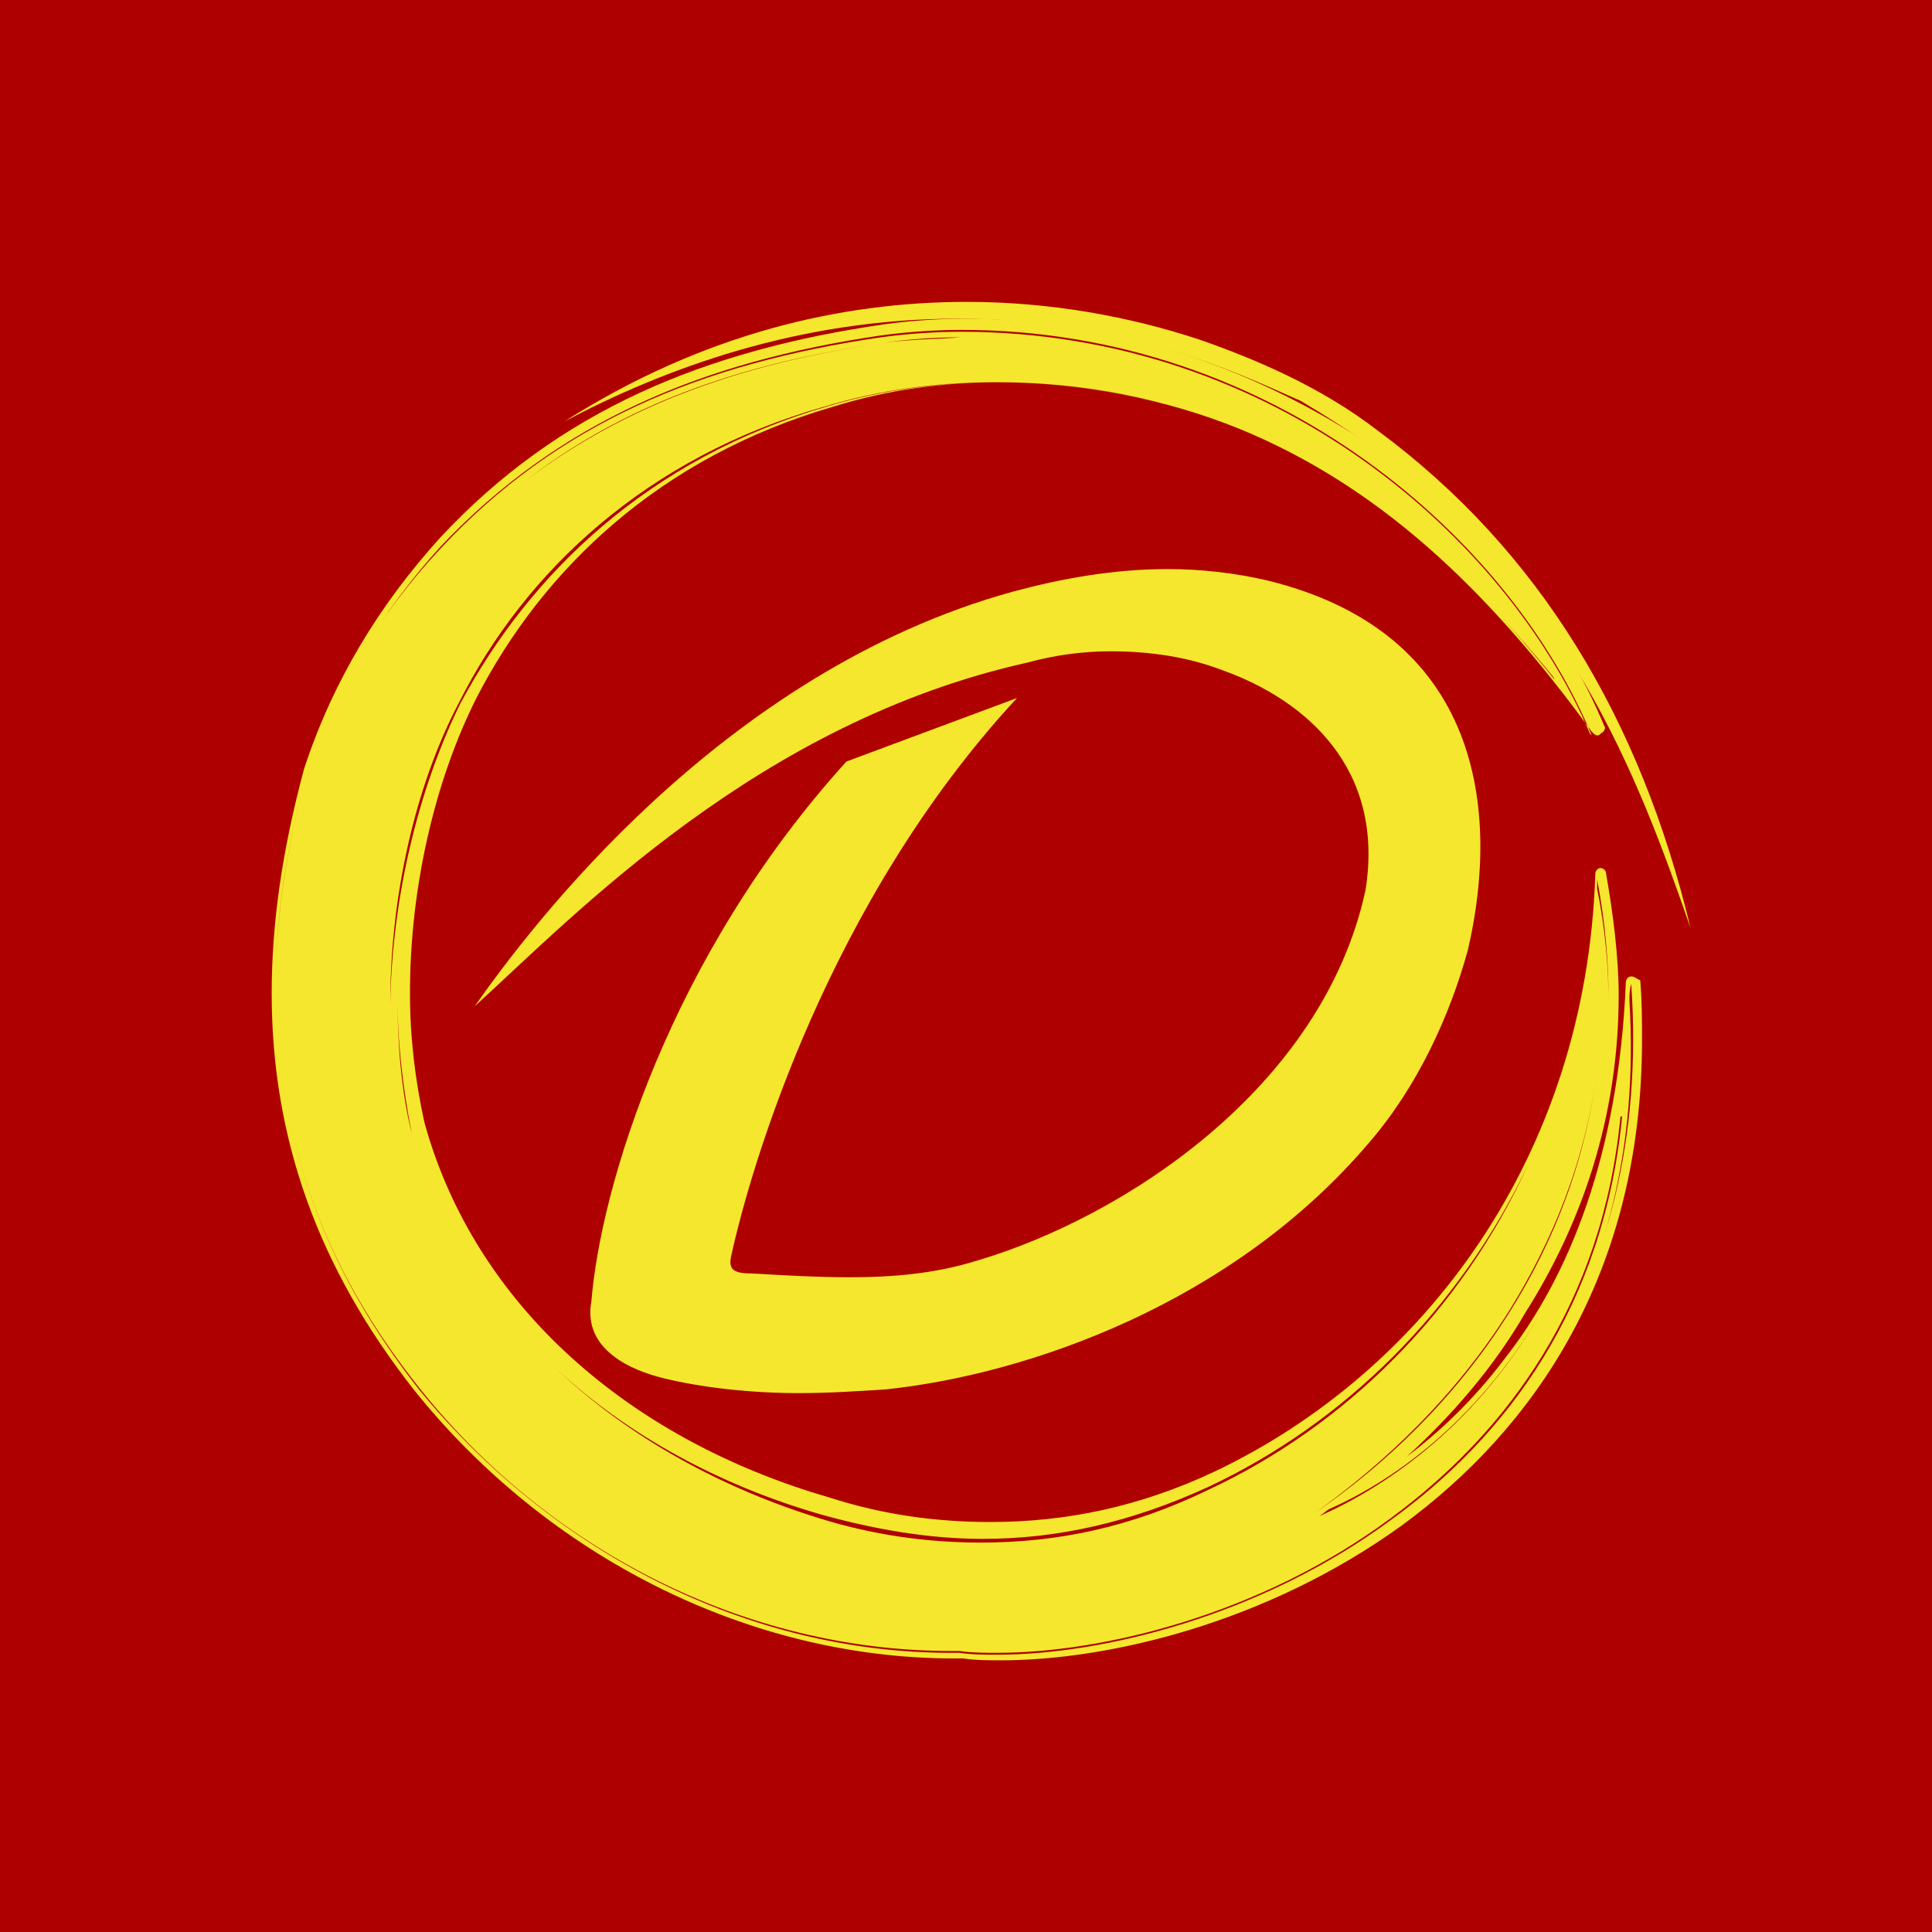
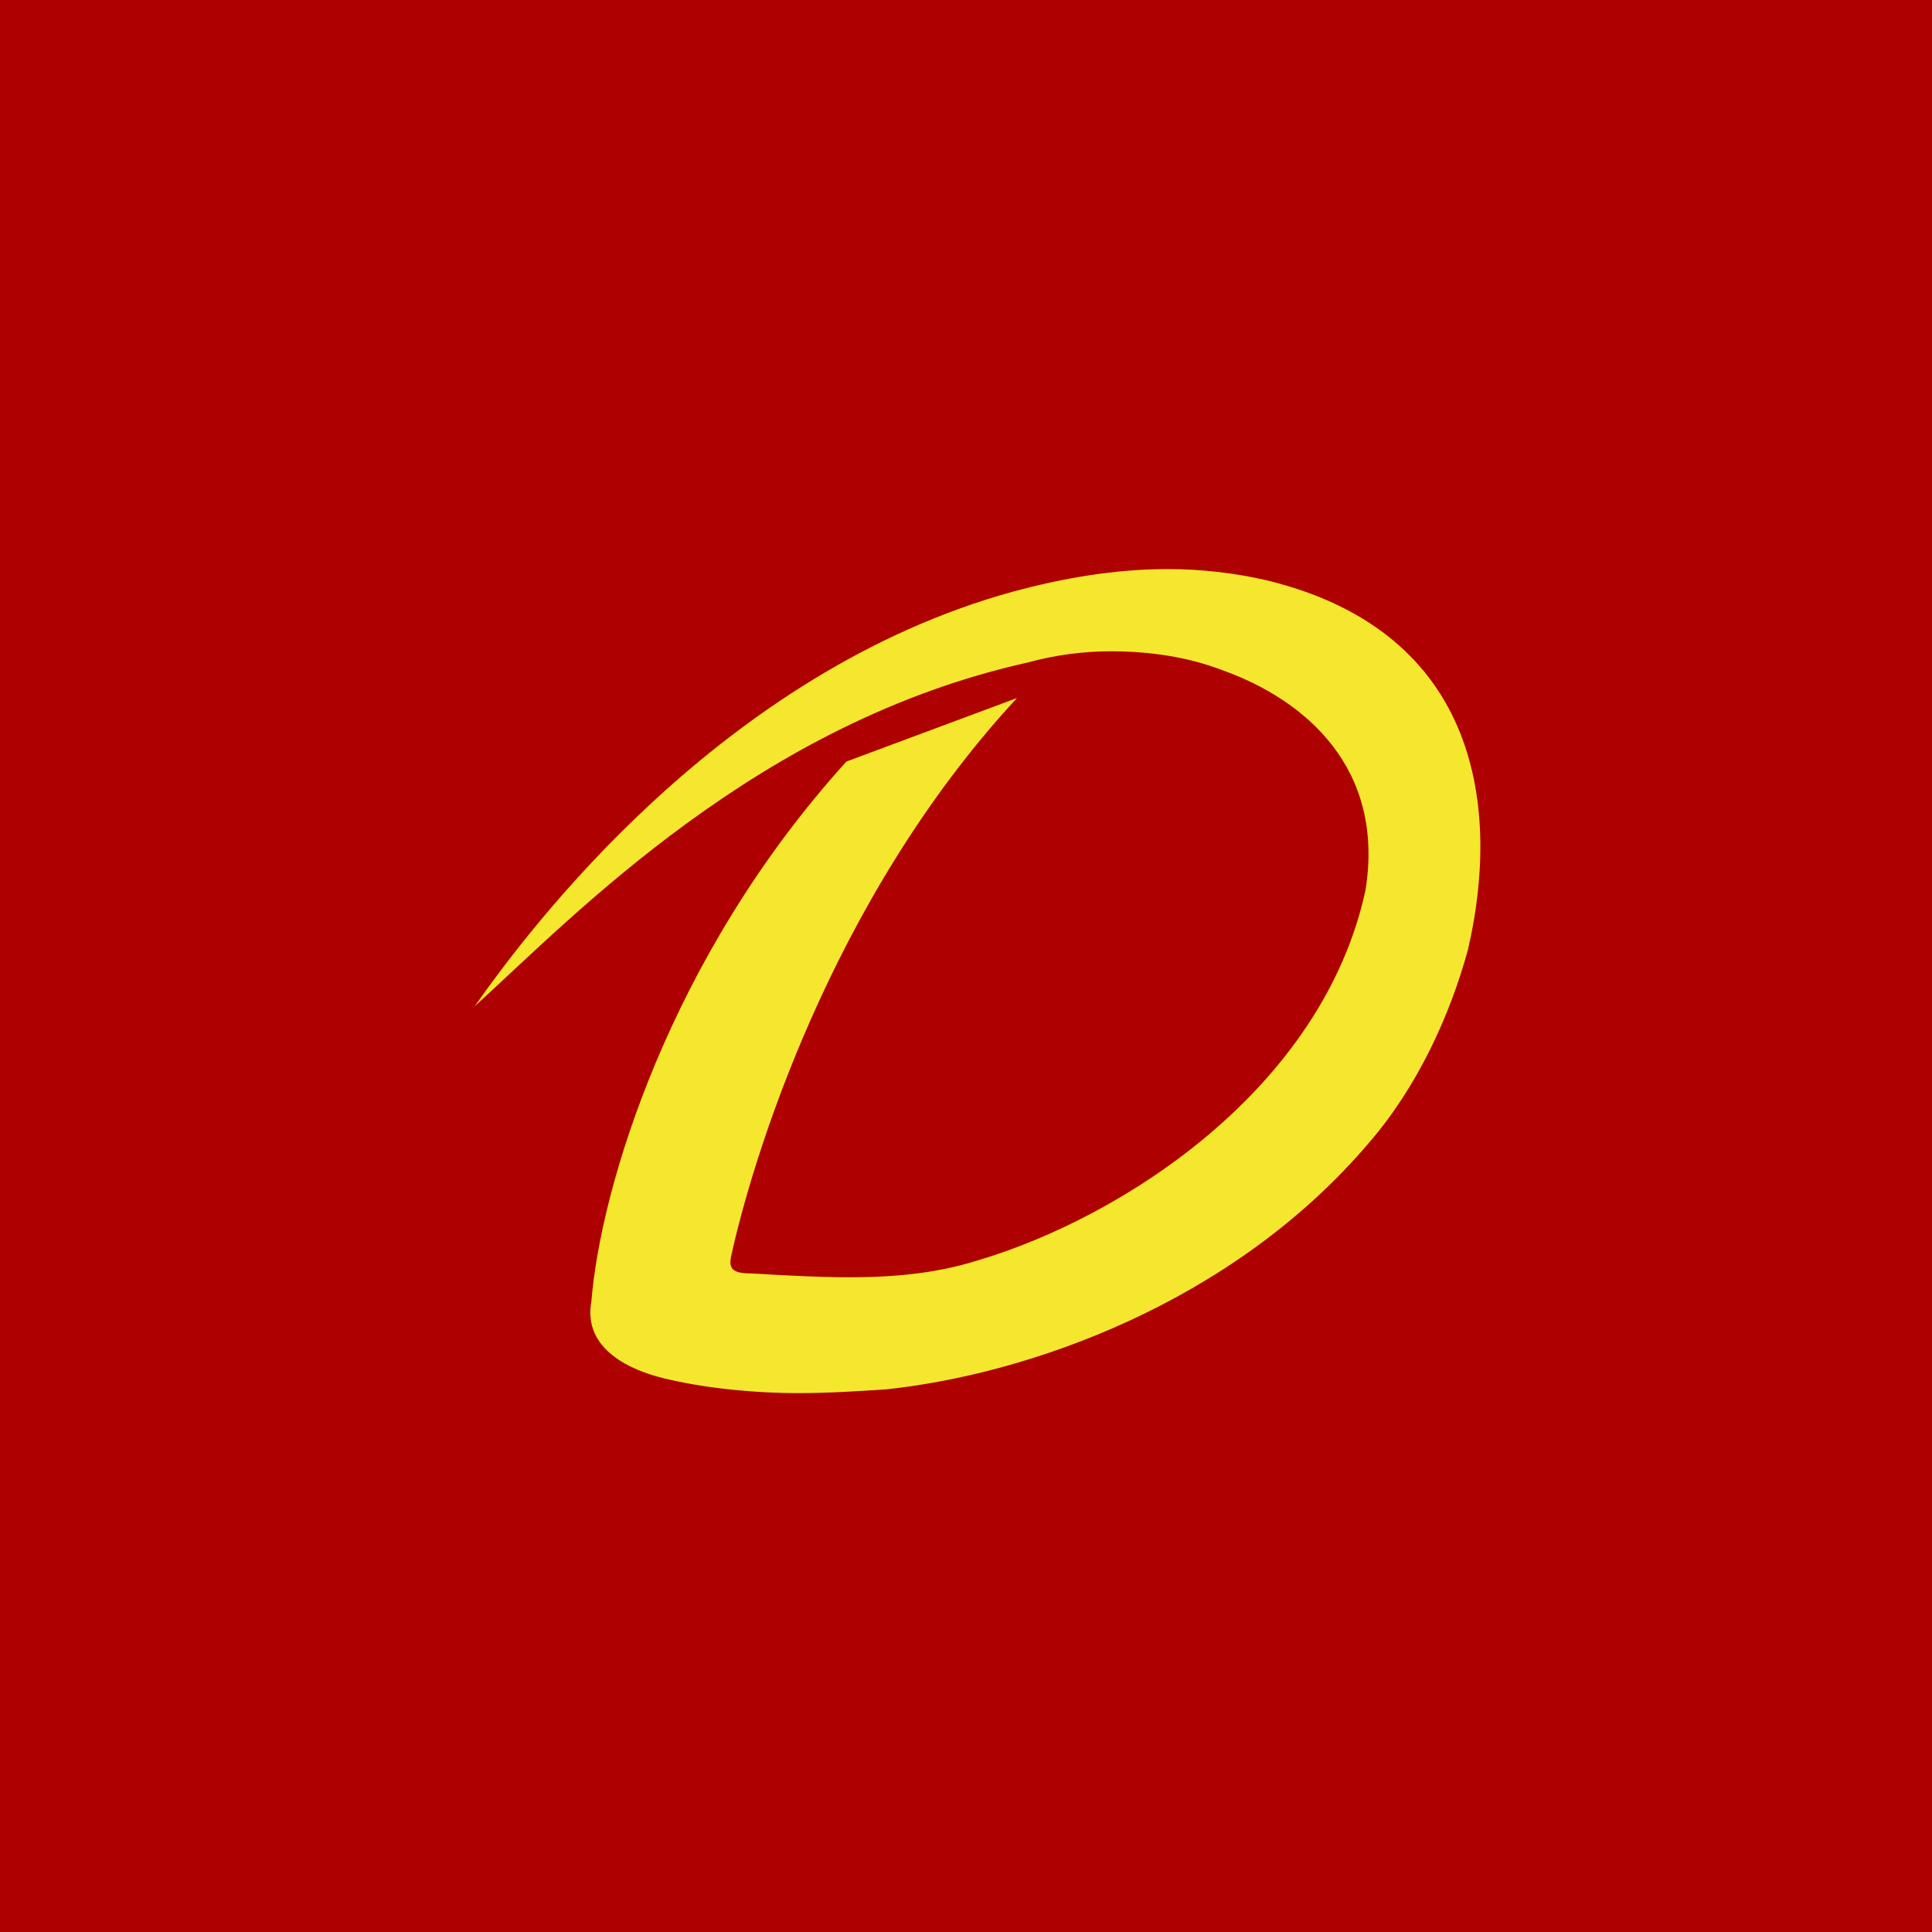
<svg xmlns="http://www.w3.org/2000/svg" width="64" height="64" viewBox="0 0 64 64" fill="none">
  <rect width="64" height="64" fill="#AF0000" />
-   <path d="M54.037 32.345C53.918 32.345 53.858 32.469 53.858 32.531C53.621 38.288 51.955 42.311 49.872 44.972C48.801 46.396 47.671 47.448 46.6 48.253C48.028 46.953 49.456 45.344 50.527 43.487C52.371 40.578 53.621 37.05 53.621 32.964C53.621 31.726 53.442 30.303 53.204 28.941C53.204 28.817 53.085 28.755 53.026 28.755C52.907 28.755 52.847 28.879 52.847 28.941C52.55 38.349 47.136 45.468 40.234 48.748C37.736 49.924 35.296 50.419 32.798 50.419C31.013 50.419 29.228 50.172 27.503 49.615C20.839 47.696 15.723 43.239 14.057 37.173C13.759 35.812 13.581 34.388 13.581 32.902C13.581 29.374 14.414 25.846 15.782 23.122C17.984 18.851 21.851 15.137 27.622 13.466C29.407 12.909 31.251 12.662 33.095 12.662C35.891 12.662 38.688 13.219 41.067 14.209C45.589 16.066 49.218 19.409 52.728 24.237C52.788 24.299 52.847 24.36 52.907 24.36C52.966 24.36 52.966 24.36 53.026 24.299C53.145 24.237 53.204 24.113 53.145 24.051C51.776 20.77 49.218 17.366 45.529 14.828C41.841 12.352 37.2 10.557 31.965 10.557C31.132 10.557 30.18 10.619 29.288 10.743C23.338 11.609 18.519 13.59 14.592 17.799C12.57 20.027 11.023 22.565 10.071 25.475C9.357 28.136 9 30.55 9 32.902C9 37.73 10.547 42.001 13.7 46.025C18.103 51.534 24.766 54.938 31.608 54.938C31.727 54.938 31.786 54.938 31.905 54.938C32.322 55 32.738 55 33.155 55C36.724 55 41.96 53.762 46.422 50.543C50.824 47.325 54.394 42.187 54.394 34.45C54.394 33.831 54.394 33.15 54.334 32.469C54.275 32.469 54.156 32.345 54.037 32.345ZM53.74 36.926C53.145 43.239 49.932 47.572 46.065 50.358C41.781 53.514 36.546 54.814 33.036 54.814C32.56 54.814 32.203 54.814 31.786 54.752C31.667 54.752 31.608 54.752 31.489 54.752C24.766 54.752 18.281 51.41 13.879 46.025C10.725 42.001 9.238 37.854 9.238 33.15C9.238 37.854 10.725 42.001 13.879 45.963C18.162 51.348 24.706 54.691 31.489 54.691C31.608 54.691 31.667 54.691 31.786 54.691C32.203 54.752 32.619 54.752 33.036 54.752C36.486 54.752 41.722 53.514 46.065 50.296C49.932 47.448 53.085 43.178 53.68 36.988C53.74 36.988 53.74 36.988 53.74 36.926ZM43.566 50.11C45.827 48.501 48.207 46.272 49.991 43.425C51.419 41.135 52.55 38.411 52.907 35.378C52.55 38.411 51.479 41.135 49.991 43.487C48.207 46.334 45.827 48.563 43.566 50.11ZM52.966 34.45C52.966 34.759 52.907 35.007 52.907 35.316C52.966 35.007 52.966 34.697 52.966 34.45ZM12.927 33.274C12.927 29.684 13.759 26.032 15.187 23.308C17.389 18.913 21.434 15.137 27.324 13.466C29.169 12.909 31.013 12.662 32.976 12.662C35.832 12.662 38.628 13.219 41.067 14.209C44.994 15.818 48.326 18.604 51.419 22.38C51.479 22.442 51.479 22.503 51.538 22.565C48.445 18.666 45.113 15.88 41.127 14.209C38.688 13.219 35.832 12.662 33.036 12.662C31.132 12.662 29.228 12.909 27.384 13.466C21.494 15.199 17.567 18.975 15.247 23.308C13.879 26.093 12.986 29.684 12.927 33.274ZM29.228 11.362C24.587 12.043 20.72 13.404 17.389 15.942C20.661 13.404 24.528 12.043 29.228 11.362C30.061 11.238 30.953 11.176 31.786 11.176C31.786 11.176 31.786 11.176 31.846 11.176C30.953 11.238 30.12 11.238 29.228 11.362ZM51.003 43.549C48.742 47.448 45.648 49.367 43.685 50.234C43.804 50.172 43.923 50.048 44.042 49.986C46.005 49.12 48.861 47.201 51.003 43.549ZM52.907 36.926C53.383 34.636 53.442 32.098 52.907 29.436C52.907 29.312 52.907 29.25 52.907 29.127C53.442 31.974 53.383 34.574 52.907 36.926ZM13.64 37.545C15.247 43.673 20.542 48.253 27.205 50.172C28.99 50.667 30.775 50.977 32.56 50.977C35.058 50.977 37.498 50.419 40.056 49.243C44.518 47.139 48.326 43.425 50.646 38.535C48.385 43.487 44.518 47.263 39.996 49.367C37.438 50.605 34.999 51.1 32.5 51.1C30.715 51.1 28.93 50.853 27.146 50.296C20.542 48.253 15.306 43.673 13.64 37.545C13.284 36.121 13.165 34.512 13.165 32.964C13.165 34.512 13.343 36.059 13.64 37.545ZM10.13 25.722C11.082 22.813 12.629 20.275 14.592 18.109C18.519 13.961 23.279 11.981 29.169 11.114C30.061 10.99 31.013 10.928 31.846 10.928C42.317 10.928 50.051 17.923 52.728 24.36L52.669 24.299C49.932 17.861 42.257 10.99 31.846 10.99C31.013 10.99 30.061 11.052 29.169 11.176C23.219 12.043 18.46 14.023 14.592 18.171C12.57 20.337 11.023 22.875 10.13 25.722C9.476 28.198 9.119 30.55 9.119 32.779C9.119 30.488 9.476 28.198 10.13 25.722ZM51.181 45.22C53.145 42.125 54.275 38.102 53.977 33.15C53.977 32.964 53.977 32.779 54.037 32.593C54.394 37.792 53.204 41.94 51.181 45.22Z" fill="#F5E72E" />
  <path d="M33.69 23.122L28.038 25.227C22.148 31.726 19.887 39.402 19.59 43.115C19.293 44.725 20.958 45.406 21.97 45.653C23.219 45.963 24.885 46.149 26.432 46.149C27.443 46.149 28.395 46.087 29.347 46.025C34.047 45.53 40.829 43.177 45.351 37.854C46.957 35.997 48.028 33.645 48.623 31.479C49.694 26.898 49.099 20.956 41.96 19.223C40.889 18.975 39.758 18.851 38.688 18.851C36.903 18.851 35.177 19.161 33.571 19.594C23.873 22.256 17.508 30.798 15.723 33.336C19.055 30.303 25.123 23.927 34.047 21.946C34.939 21.699 35.891 21.575 36.784 21.575C38.093 21.575 39.342 21.761 40.472 22.194C43.269 23.184 45.886 25.474 45.232 29.498C43.804 36.059 37.2 40.33 32.381 41.754C31.013 42.187 29.585 42.311 28.157 42.311C27.086 42.311 26.015 42.249 24.944 42.187C24.29 42.187 24.111 42.063 24.23 41.568C24.885 38.597 27.443 29.869 33.69 23.122Z" fill="#F5E72E" />
-   <path d="M39.58 11.857C40.71 12.228 41.84 12.723 43.09 13.281C43.923 13.776 44.696 14.271 45.469 14.828C51.954 19.594 54.215 25.598 56 30.736C54.334 23.803 51.002 18.233 45.648 14.271C43.804 12.847 41.662 11.919 39.699 11.238C37.438 10.495 34.82 10 32.024 10C27.859 10 23.278 11.052 18.697 13.961C21.969 12.228 26.431 10.557 31.726 10.557C34.166 10.557 36.843 10.928 39.58 11.857Z" fill="#F5E72E" />
</svg>